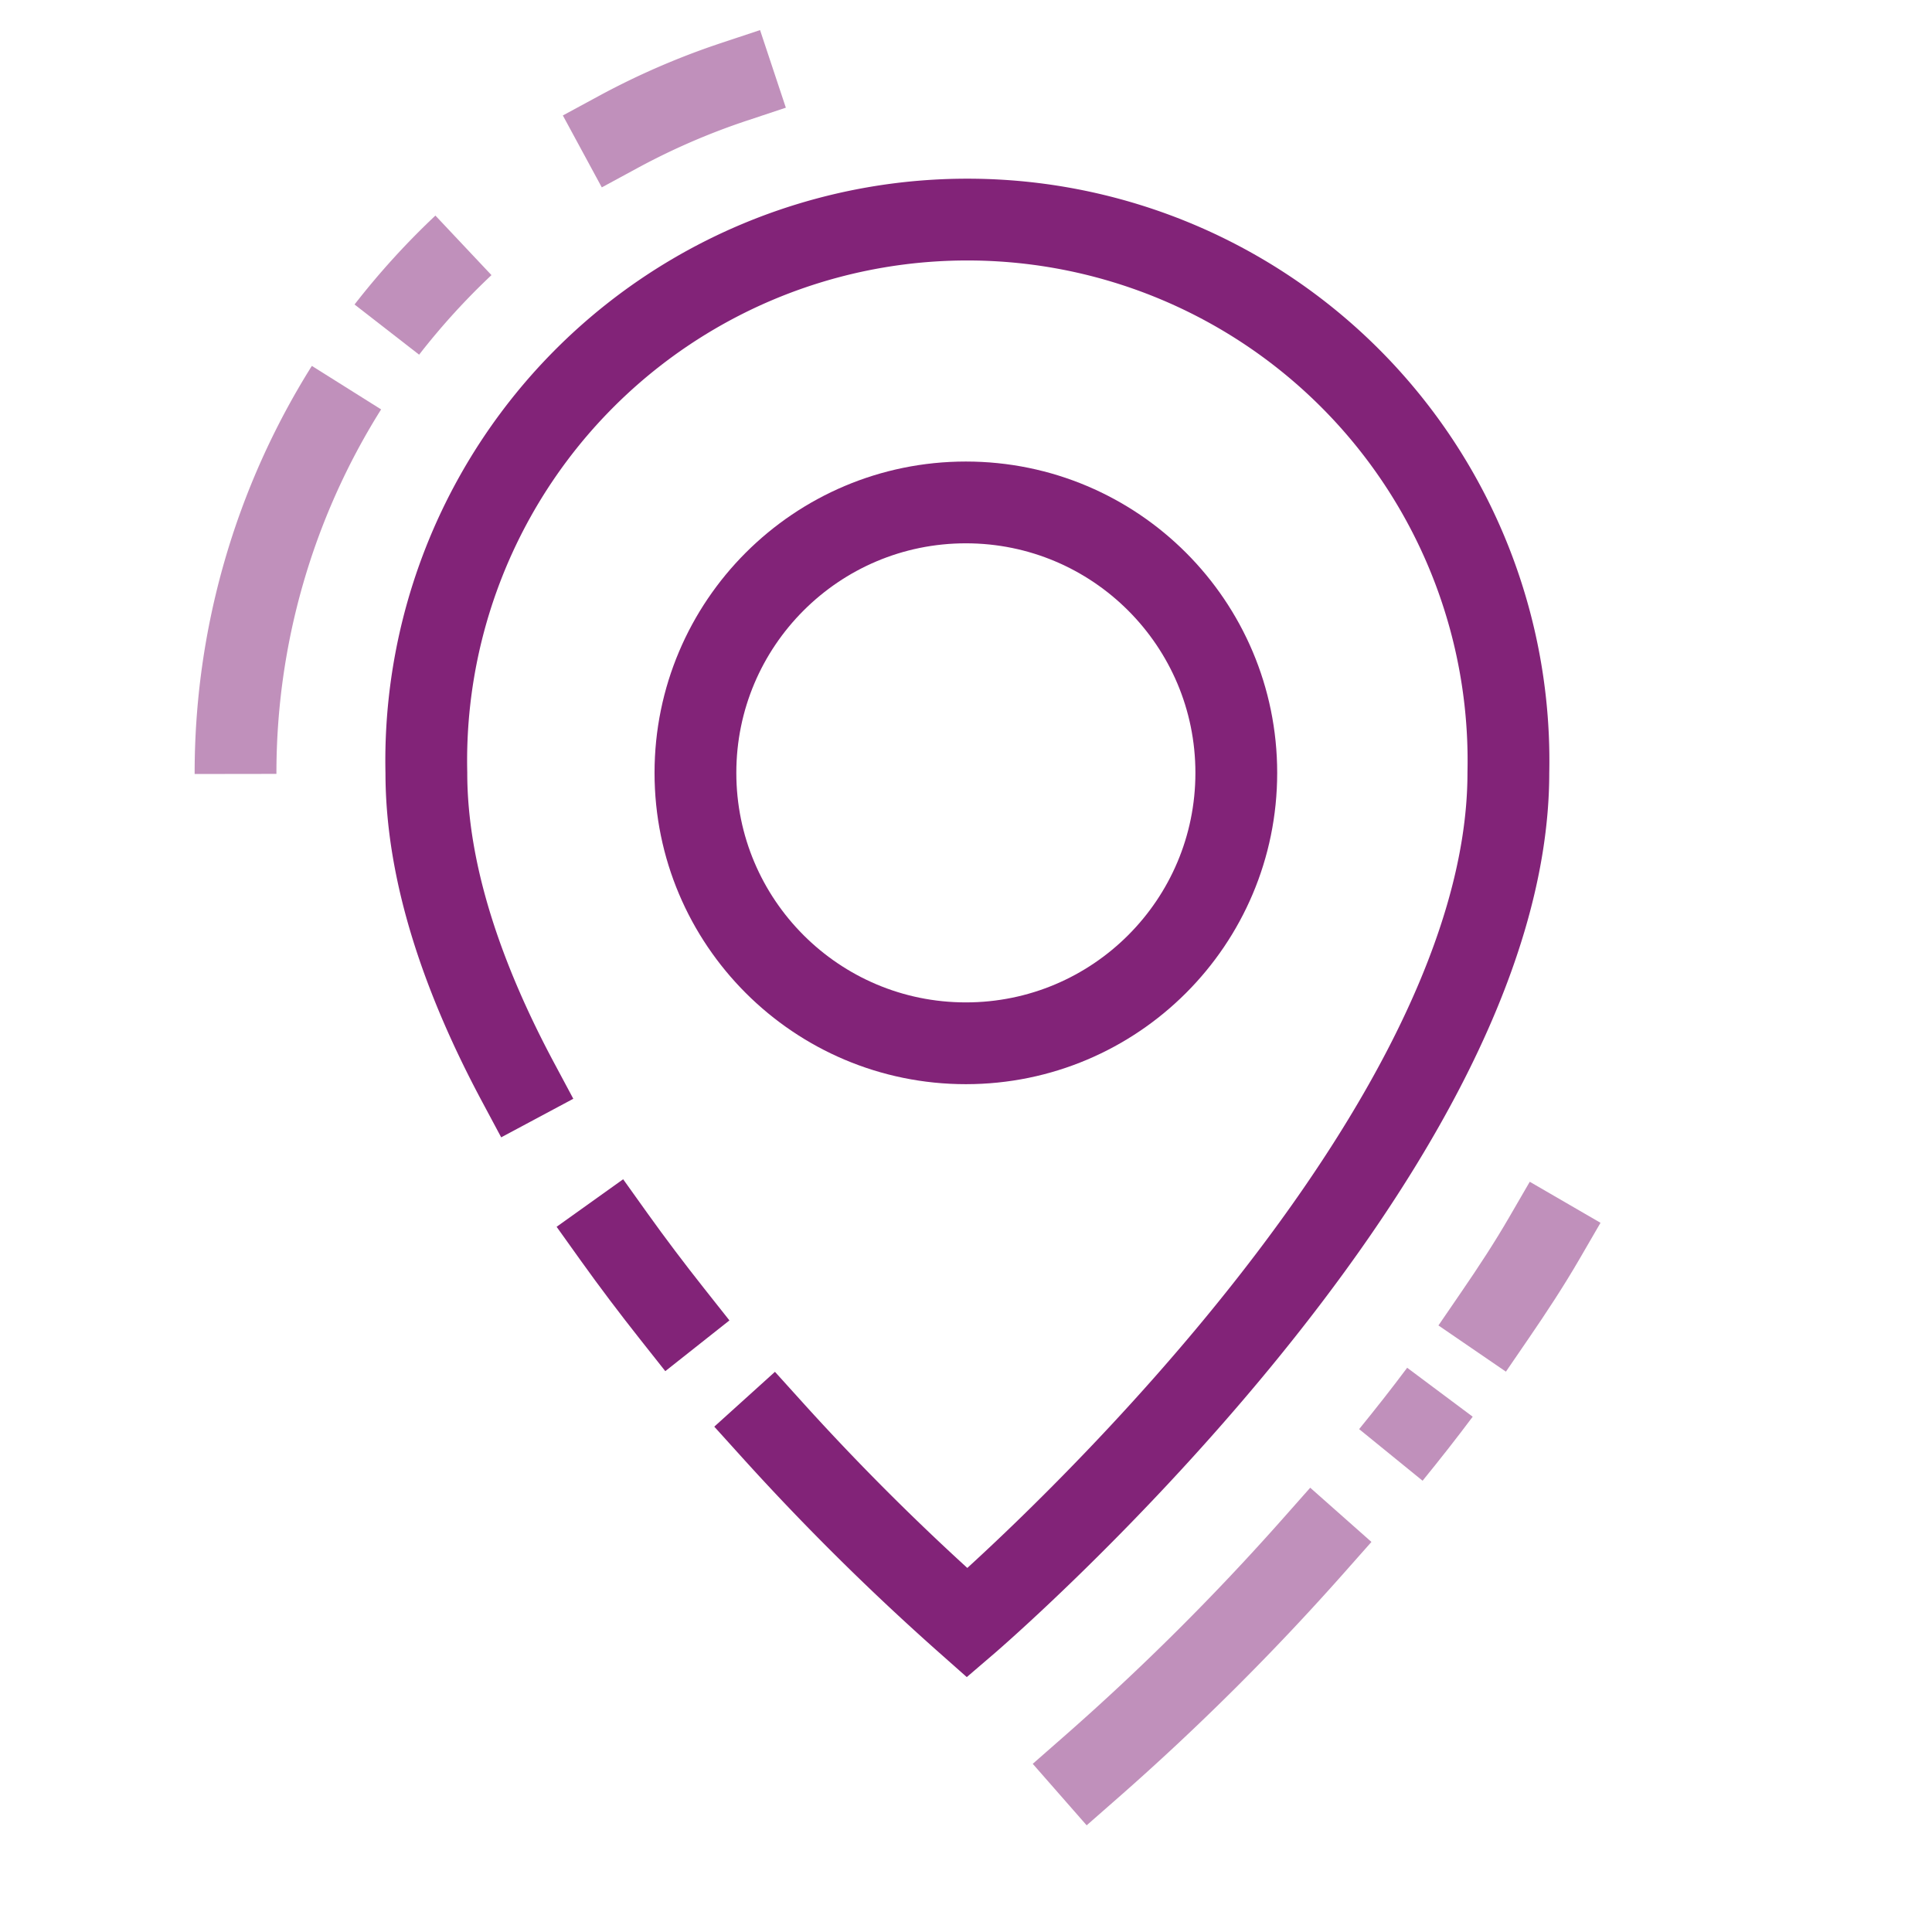
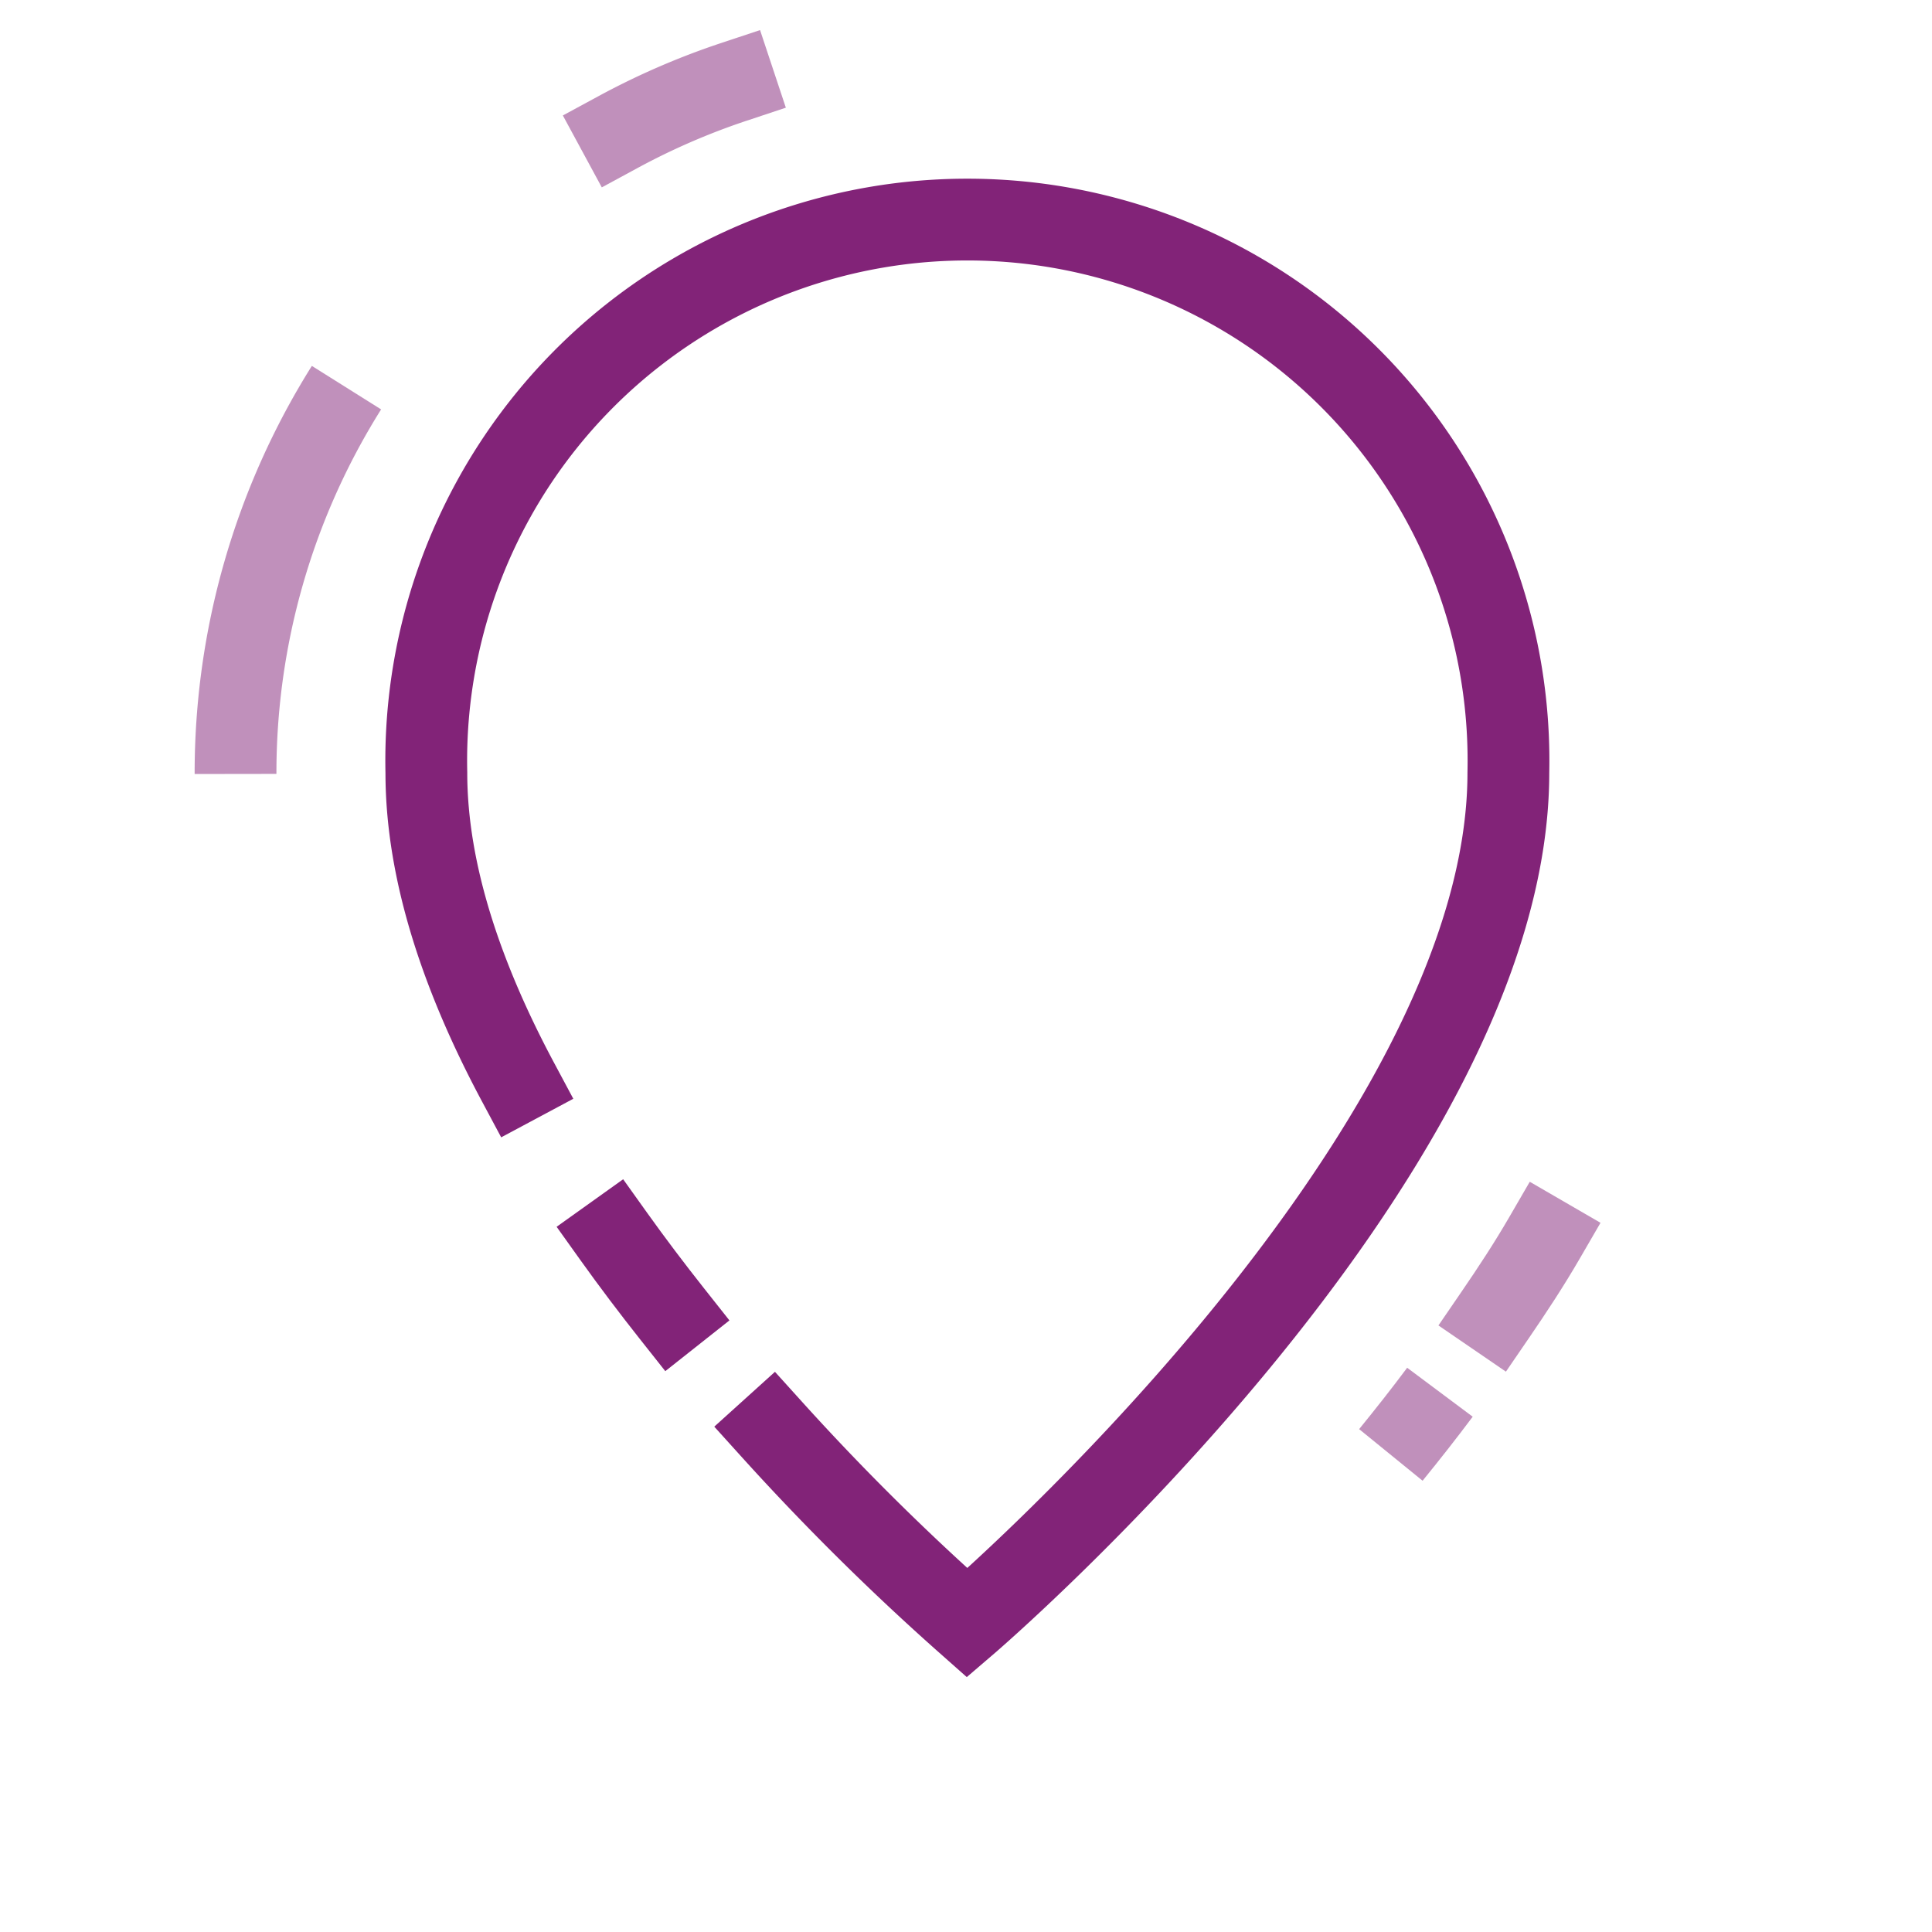
<svg xmlns="http://www.w3.org/2000/svg" id="Icons" viewBox="0 0 70.87 70.87">
  <defs>
    <style>.cls-1,.cls-2,.cls-3{fill:none;stroke:#822378;stroke-miterlimit:10;stroke-width:3px;}.cls-1,.cls-3{stroke-linecap:square;}.cls-2,.cls-3{opacity:0.5;}</style>
  </defs>
-   <circle class="cls-1" cx="35.43" cy="28.35" r="9.92" />
  <path class="cls-2" d="M8.64,28.39a26.57,26.57,0,0,1,4.07-14.17" />
-   <path class="cls-3" d="M48.19,56.69A91.6,91.6,0,0,1,40,64.84" />
  <path class="cls-2" d="M52.82,51.07c-.59.79-1.19,1.55-1.8,2.3" />
  <path class="cls-3" d="M56.66,45.4c-.58,1-1.18,1.91-1.81,2.83" />
  <path class="cls-3" d="M22.68,4.84A26.43,26.43,0,0,1,26.93,3" />
-   <path class="cls-2" d="M14.19,12.09A27,27,0,0,1,17,9" />
  <path class="cls-1" d="M24.65,48.19c-.72-.91-1.44-1.86-2.14-2.84" />
  <path class="cls-1" d="M19,39.69c-2-3.74-3.36-7.64-3.36-11.34a19.85,19.85,0,1,1,39.69,0c0,14.17-19.85,31.18-19.85,31.18a90.8,90.8,0,0,1-7.16-7.09" />
</svg>